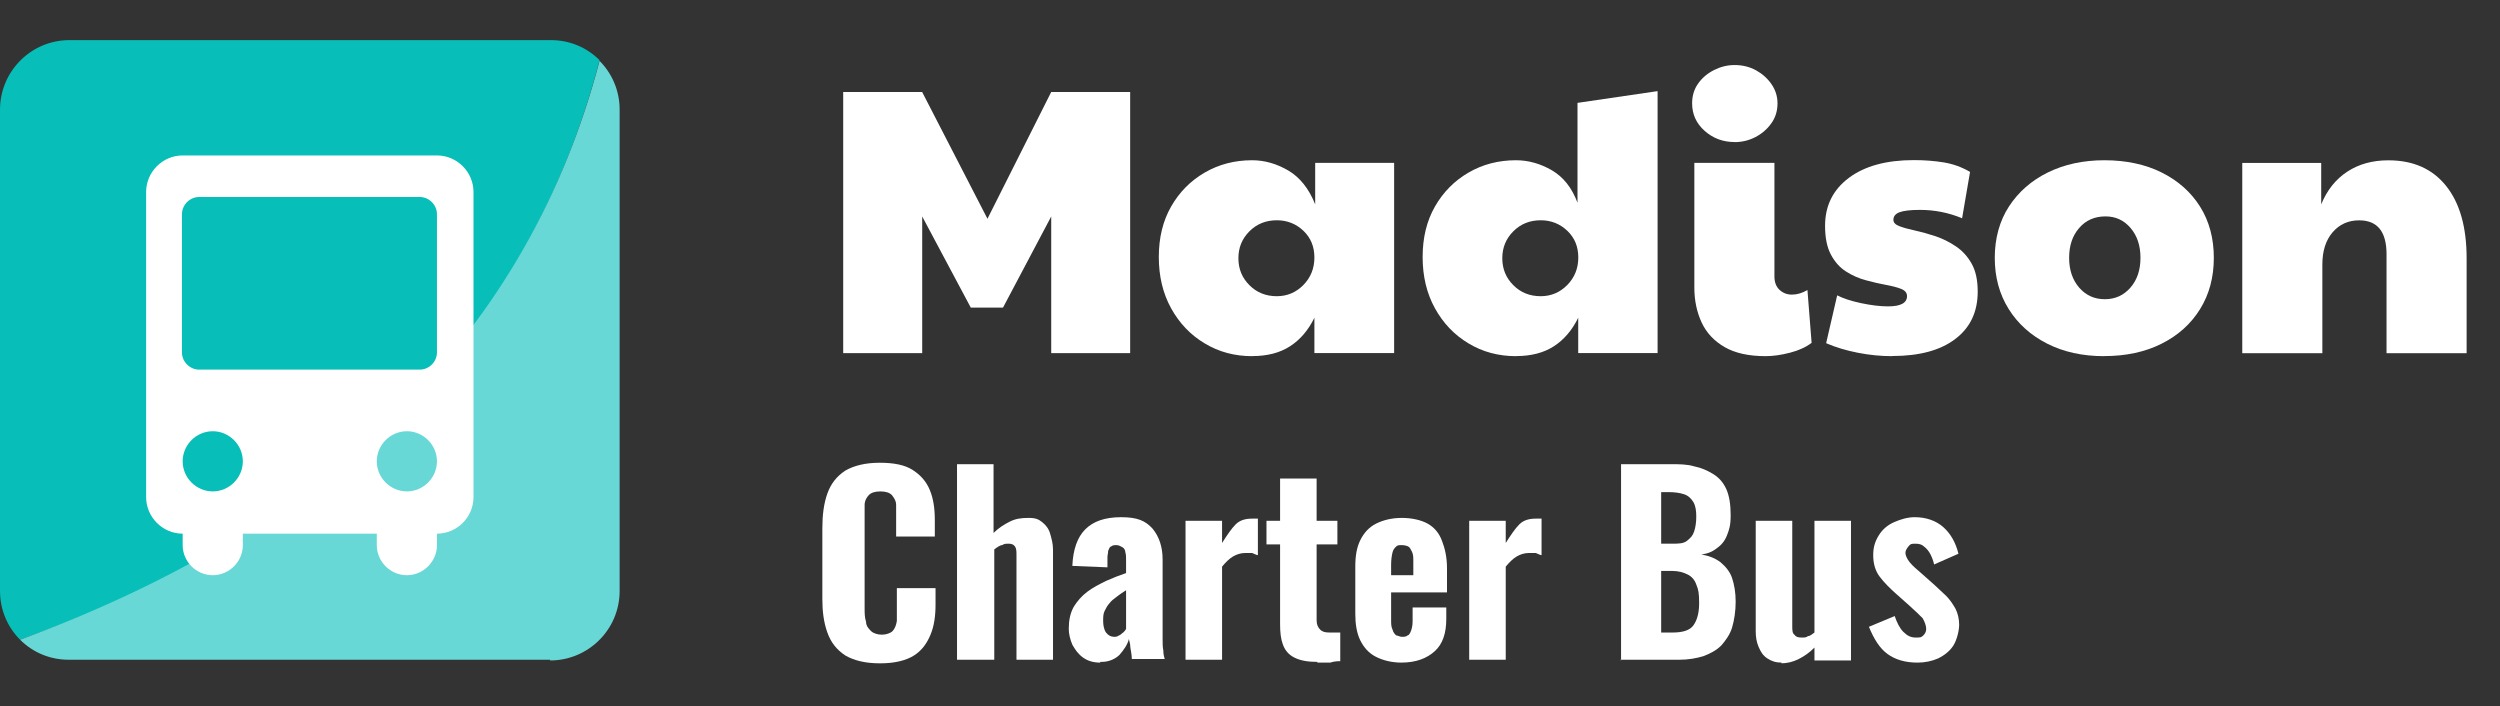
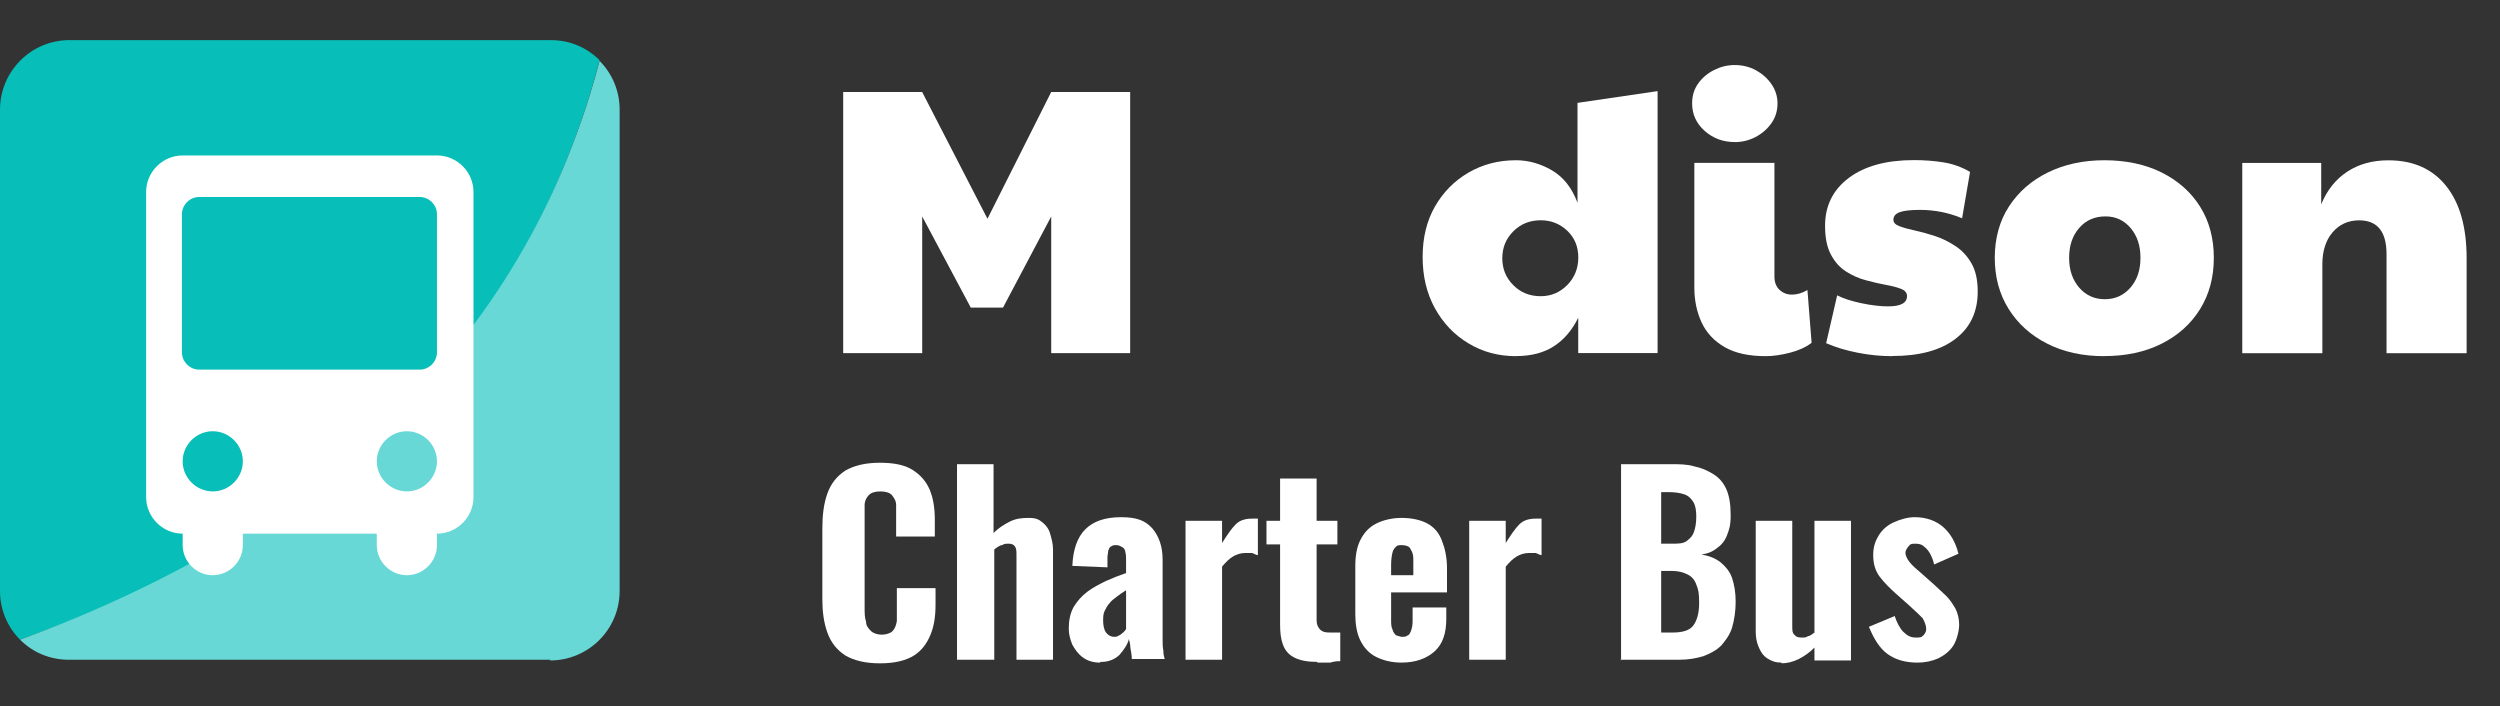
<svg xmlns="http://www.w3.org/2000/svg" id="Layer_1" data-name="Layer 1" viewBox="0 0 349 98.6">
  <rect x="0" y="0" width="349" height="98.6" fill="#333333" stroke="none" />
  <defs>
    <style>      .cls-1 {        fill: #68d8d6;      }      .cls-2 {        isolation: isolate;      }      .cls-3 {        fill: #fff;      }      .cls-4 {        fill: #07beb8;      }    </style>
  </defs>
  <g class="cls-2">
    <g class="cls-2">
      <g class="cls-2">
        <g class="cls-2">
          <g class="cls-2">
            <path class="cls-3" d="M117.71,49.3V12.84h11.02l9.12,17.7,8.9-17.7h11.02v36.46h-11.02v-19.08l-6.73,12.72h-4.5l-6.78-12.72v19.08h-11.02Z" />
-             <path class="cls-3" d="M174.8,49.72c-2.44,0-4.65-.59-6.62-1.78-1.98-1.18-3.54-2.82-4.69-4.9-1.15-2.08-1.72-4.47-1.72-7.16s.57-5.04,1.72-7.05c1.15-2.01,2.71-3.59,4.69-4.74,1.98-1.15,4.19-1.72,6.62-1.72,1.73,0,3.41.48,5.04,1.43,1.62.95,2.88,2.53,3.76,4.72v-5.78h11.02v26.55h-11.13v-4.93c-.85,1.73-1.98,3.06-3.39,3.97-1.41.92-3.18,1.38-5.3,1.38ZM178.24,41.35c1.45,0,2.68-.52,3.71-1.56,1.02-1.04,1.54-2.32,1.54-3.84s-.51-2.76-1.54-3.74c-1.03-.97-2.26-1.46-3.71-1.46-1.52,0-2.79.51-3.82,1.54s-1.54,2.28-1.54,3.76.51,2.74,1.54,3.76c1.02,1.03,2.3,1.54,3.82,1.54Z" />
            <path class="cls-3" d="M211.63,49.72c-2.44,0-4.65-.59-6.62-1.78-1.98-1.18-3.54-2.82-4.69-4.9-1.15-2.08-1.72-4.47-1.72-7.16s.57-5.04,1.72-7.05c1.15-2.01,2.71-3.59,4.69-4.74,1.98-1.15,4.19-1.72,6.62-1.72,1.73,0,3.4.47,5.01,1.4,1.61.94,2.8,2.45,3.58,4.53v-13.94l11.18-1.64v36.57h-11.08v-4.93c-.85,1.73-1.98,3.06-3.39,3.97-1.41.92-3.18,1.38-5.3,1.38ZM215.08,41.35c1.45,0,2.68-.52,3.71-1.56,1.02-1.04,1.54-2.32,1.54-3.84s-.51-2.76-1.54-3.74c-1.03-.97-2.26-1.46-3.71-1.46-1.52,0-2.79.51-3.82,1.54s-1.54,2.28-1.54,3.76.51,2.74,1.54,3.76c1.02,1.03,2.3,1.54,3.82,1.54Z" />
            <path class="cls-3" d="M242.16,19.83c-1.63,0-3.02-.52-4.19-1.56s-1.75-2.32-1.75-3.84c0-1.06.28-1.99.85-2.78.56-.79,1.31-1.42,2.23-1.88.92-.46,1.87-.69,2.86-.69,1.09,0,2.09.25,2.99.74.9.5,1.62,1.15,2.17,1.96.55.81.82,1.7.82,2.65,0,1.06-.29,2-.88,2.81-.58.81-1.33,1.45-2.23,1.91-.9.46-1.86.69-2.89.69ZM246.5,49.72c-2.37,0-4.28-.42-5.75-1.27-1.47-.85-2.54-2-3.21-3.45-.67-1.45-1.01-3.07-1.01-4.88v-17.38h11.18v15.85c0,.81.24,1.44.72,1.88.48.44,1.05.66,1.72.66.71,0,1.43-.21,2.17-.64l.58,7.37c-.78.6-1.78,1.06-3.02,1.38-1.24.32-2.37.48-3.39.48Z" />
            <path class="cls-3" d="M264.15,49.72c-1.59,0-3.2-.16-4.82-.48-1.63-.32-3.09-.76-4.4-1.33l1.54-6.68c.81.42,1.93.79,3.34,1.09,1.41.3,2.67.45,3.76.45,1.77,0,2.65-.48,2.65-1.43,0-.46-.27-.79-.82-1.01s-1.25-.4-2.12-.56c-.87-.16-1.79-.37-2.78-.64-.99-.26-1.92-.67-2.78-1.22-.87-.55-1.57-1.33-2.12-2.36-.55-1.02-.82-2.37-.82-4.03,0-2.79,1.1-5.02,3.31-6.68s5.24-2.49,9.09-2.49c1.48,0,2.87.11,4.16.32,1.29.21,2.52.65,3.68,1.33l-1.11,6.47c-1.87-.78-3.83-1.17-5.88-1.17-1.31,0-2.25.11-2.83.32s-.88.57-.88,1.06c0,.39.28.69.85.9.56.21,1.3.42,2.2.61.9.2,1.85.46,2.84.79.99.34,1.93.8,2.83,1.41.9.6,1.63,1.4,2.2,2.41s.85,2.31.85,3.9c0,2.83-1.04,5.04-3.13,6.62-2.08,1.59-5.02,2.38-8.8,2.38Z" />
            <path class="cls-3" d="M293.73,49.72c-3,0-5.65-.58-7.95-1.75s-4.09-2.78-5.38-4.85c-1.29-2.07-1.93-4.44-1.93-7.13s.66-5.15,1.99-7.18c1.33-2.03,3.13-3.61,5.43-4.74,2.3-1.13,4.93-1.7,7.9-1.7s5.71.57,8,1.72,4.08,2.74,5.35,4.77c1.27,2.03,1.91,4.41,1.91,7.13s-.64,5.11-1.93,7.18c-1.29,2.07-3.08,3.67-5.38,4.82-2.3,1.15-4.96,1.72-8,1.72ZM293.83,41.77c1.45,0,2.64-.54,3.58-1.62.94-1.08,1.4-2.46,1.4-4.16s-.46-3.08-1.38-4.16c-.92-1.08-2.08-1.62-3.5-1.62-1.52,0-2.75.54-3.68,1.62-.94,1.08-1.4,2.46-1.4,4.16s.47,3.08,1.4,4.16c.94,1.08,2.13,1.62,3.58,1.62Z" />
            <path class="cls-3" d="M313.02,49.3v-26.55h11.02v5.78c.81-1.98,2.02-3.5,3.63-4.56,1.61-1.06,3.52-1.59,5.75-1.59,3.46,0,6.15,1.19,8.06,3.58s2.86,5.75,2.86,10.1v13.25h-11.18v-13.83c0-3.14-1.27-4.72-3.82-4.72-1.52,0-2.76.56-3.71,1.67-.95,1.11-1.43,2.61-1.43,4.48v12.4h-11.18Z" />
          </g>
        </g>
      </g>
    </g>
  </g>
  <g class="cls-2">
    <g class="cls-2">
      <path class="cls-3" d="M122.8,92.6c-2,0-3.6-.4-4.8-1.1-1.2-.8-2-1.8-2.5-3.2-.5-1.4-.7-2.9-.7-4.7v-9.8c0-1.9.2-3.5.7-4.9s1.3-2.4,2.5-3.2c1.2-.7,2.8-1.1,4.8-1.1s3.5.3,4.6,1,1.9,1.6,2.4,2.8c.5,1.2.7,2.6.7,4.2v2.3h-5.4v-4.4c0-.6-.3-1-.6-1.4-.3-.3-.8-.5-1.6-.5s-1.3.2-1.6.5-.6.8-.6,1.4v14.3c0,.8,0,1.4.2,2,0,.6.4,1,.7,1.3.3.3.9.5,1.5.5s1.2-.2,1.5-.5.5-.8.6-1.4v-4.6h5.4v2.3c0,1.6-.2,3-.7,4.2s-1.2,2.2-2.3,2.9c-1.1.7-2.7,1.1-4.7,1.1h-.1Z" />
      <path class="cls-3" d="M133.6,92.2v-27.4h5.1v9.6c.7-.7,1.5-1.2,2.3-1.6s1.6-.5,2.6-.5,1.4.2,1.9.6.9.9,1.1,1.6c.2.7.4,1.4.4,2.2v15.4h-5.1v-14.6c0-.5,0-.9-.2-1.2-.2-.3-.5-.4-.9-.4s-.6,0-.9.2c-.3,0-.7.3-1.1.6v15.4h-5.2v.1Z" />
      <path class="cls-3" d="M153.6,92.5c-.9,0-1.7-.2-2.4-.7s-1.1-1.1-1.5-1.8c-.3-.7-.5-1.5-.5-2.2,0-1.2.2-2.2.7-3.1.5-.8,1.1-1.5,1.9-2.1.8-.6,1.6-1,2.6-1.5.9-.4,1.9-.8,2.8-1.1v-1.8c0-.4,0-.8-.1-1.1,0-.3-.2-.6-.4-.7s-.5-.3-.8-.3-.6,0-.8.2c-.2,0-.3.4-.4.6,0,.3-.1.6-.1.9v1.4c-.1,0-4.9-.2-4.9-.2.1-2.3.7-4,1.8-5.1s2.7-1.7,5-1.7,3.4.5,4.4,1.6c.9,1.1,1.4,2.5,1.4,4.3v11.1c0,.6,0,1.1.1,1.6,0,.5.1.9.2,1.2h-4.6c0-.5-.1-1-.2-1.6,0-.6-.2-1-.2-1.2-.2.8-.7,1.5-1.3,2.2-.6.6-1.5,1-2.5,1h-.2v.1ZM155.5,88.9c.2,0,.5,0,.7-.2.2,0,.4-.3.6-.4.2-.2.3-.3.4-.5v-5.4c-.5.3-.9.6-1.3.9-.4.3-.8.6-1,.9-.3.3-.5.7-.7,1.1s-.2.9-.2,1.4.1,1.2.4,1.6c.3.4.7.6,1.1.6Z" />
      <path class="cls-3" d="M165.5,92.2v-19.5h5.1v3.1c.7-1.1,1.3-2,1.9-2.6.6-.6,1.4-.8,2.3-.8s.3,0,.4,0h.4v5.1c-.2,0-.5-.2-.8-.3h-1c-.6,0-1.2.2-1.7.5s-1,.8-1.5,1.4v13h-5.1v.2h0v-.1Z" />
      <path class="cls-3" d="M183.9,92.4c-1.4,0-2.4-.2-3.2-.6s-1.3-1-1.6-1.8-.4-1.7-.4-2.9v-11.1h-1.9v-3.3h1.9v-5.9h5.1v5.9h2.9v3.3h-2.9v10.6c0,.6.2,1,.5,1.3s.7.4,1.3.4h1.5v4c-.3,0-.8,0-1.4.2h-1.8v-.1Z" />
      <path class="cls-3" d="M195.7,92.5c-1.4,0-2.6-.3-3.6-.8s-1.7-1.3-2.2-2.3-.7-2.3-.7-3.7v-6.6c0-1.5.2-2.7.7-3.7s1.2-1.8,2.2-2.3,2.2-.8,3.6-.8,2.7.3,3.6.8c.9.5,1.6,1.3,2,2.4.4,1,.7,2.3.7,3.8v3.4h-7.8v3.8c0,.6,0,1,.2,1.4.1.4.3.6.5.8.2,0,.5.2.8.2s.6,0,.8-.2c.2,0,.4-.4.5-.7s.2-.7.2-1.3v-1.9h4.7v1.6c0,2-.5,3.5-1.6,4.5s-2.6,1.6-4.7,1.6c0,0,.1,0,.1,0ZM194.2,80.3h3.1v-1.9c0-.6,0-1-.2-1.4s-.3-.6-.5-.7-.5-.2-.9-.2-.6,0-.8.2-.4.4-.5.8-.2,1-.2,1.7v1.5h0Z" />
      <path class="cls-3" d="M205.1,92.2v-19.5h5.1v3.1c.7-1.1,1.3-2,1.9-2.6.6-.6,1.4-.8,2.3-.8s.3,0,.4,0h.4v5.1c-.2,0-.5-.2-.8-.3h-1c-.6,0-1.2.2-1.7.5s-1,.8-1.5,1.4v13h-5.1v.2h0v-.1Z" />
      <path class="cls-3" d="M226.3,92.2v-27.4h6.9c1.2,0,2.3,0,3.3.3,1,.2,1.9.6,2.7,1.1s1.4,1.2,1.8,2.1c.4.9.6,2.1.6,3.6s-.2,2-.5,2.8-.8,1.4-1.4,1.8c-.6.5-1.3.8-2.2.9,1.1.2,1.9.5,2.7,1.1.7.6,1.3,1.3,1.6,2.2s.5,2,.5,3.3-.2,2.6-.5,3.6-.9,1.8-1.5,2.5c-.7.7-1.5,1.1-2.5,1.5-1,.3-2.1.5-3.4.5h-8.2l.1.1ZM231.9,75.9h1.4c1,0,1.7,0,2.2-.4s.8-.7,1-1.3.3-1.3.3-2.1-.1-1.5-.4-2c-.3-.5-.7-.9-1.3-1.1s-1.3-.3-2.2-.3h-1v7.3h0v-.1ZM231.9,88.3h1.6c1.4,0,2.4-.3,2.9-1s.8-1.7.8-3.1-.1-1.9-.4-2.6c-.2-.6-.6-1.1-1.2-1.4-.6-.3-1.3-.5-2.2-.5h-1.5v8.7h0v-.1Z" />
      <path class="cls-3" d="M248.7,92.5c-.8,0-1.4-.2-2-.6s-.9-.9-1.2-1.6-.4-1.4-.4-2.2v-15.4h5.1v14.7c0,.5,0,1,.3,1.2.2.3.5.4,1,.4s.6,0,.9-.2c.3,0,.6-.3.9-.5v-15.6h5.1v19.5h-5.1v-1.8c-.7.7-1.4,1.2-2.2,1.6s-1.6.6-2.5.6h.1v-.1Z" />
      <path class="cls-3" d="M267.7,92.5c-1.7,0-3.1-.4-4.2-1.2-1.1-.8-1.9-2.1-2.6-3.8l3.6-1.5c.3.9.7,1.7,1.2,2.2s1,.8,1.7.8.8,0,1.1-.3c.2-.2.4-.5.4-.9s-.2-1-.5-1.5c-.4-.4-1-1-1.9-1.8l-1.8-1.6c-.9-.8-1.7-1.6-2.3-2.4-.6-.8-.9-1.8-.9-3s.3-2,.8-2.8,1.2-1.4,2.1-1.8,1.9-.7,2.9-.7c1.6,0,3,.5,4,1.4s1.7,2.1,2.1,3.7l-3.4,1.5c-.1-.5-.3-1-.5-1.4s-.5-.8-.9-1.1c-.3-.3-.7-.4-1.2-.4s-.7,0-1,.4-.4.6-.4.9.2.8.6,1.3,1,1,1.7,1.6l1.8,1.6c.5.5,1.1,1,1.6,1.5s.9,1.1,1.3,1.8c.3.6.5,1.4.5,2.2s-.3,2.1-.8,2.9-1.3,1.4-2.1,1.8c-.9.4-1.9.6-2.9.6h0Z" />
    </g>
  </g>
  <path class="cls-4" d="M76.8,5.6H9.7C4.3,5.6,0,10,0,15.3v67.2c0,2.7,1.1,5.1,2.8,6.8,43.8-15.6,70.9-42.6,80.9-80.9-1.8-1.8-4.2-2.8-6.8-2.8h-.1Z" />
  <path class="cls-1" d="M76.8,92.2c5.3,0,9.7-4.3,9.7-9.7V15.3c0-2.7-1.1-5.1-2.8-6.8C73.8,46.1,46.9,73.1,2.8,89.3c1.8,1.8,4.2,2.8,6.8,2.8h67.2v.1Z" />
  <path class="cls-3" d="M61,21.7H25.5c-2.8,0-5.1,2.3-5.1,5.1v42.6c0,2.8,2.3,5.1,5.1,5.1h0v1.6c0,2.3,1.9,4.2,4.2,4.2s4.2-1.9,4.2-4.2v-1.6h18.7v1.6c0,2.3,1.9,4.2,4.2,4.2s4.2-1.9,4.2-4.2v-1.6h0c2.8,0,5.1-2.3,5.1-5.1V26.8c0-2.8-2.3-5.1-5.1-5.1ZM29.7,68.6h0c-2.3,0-4.2-1.9-4.2-4.2s1.9-4.2,4.2-4.2h0c2.3,0,4.2,1.9,4.2,4.2s-1.9,4.2-4.2,4.2ZM56.8,68.6h0c-2.3,0-4.2-1.9-4.2-4.2s1.9-4.2,4.2-4.2h0c2.3,0,4.2,1.9,4.2,4.2s-1.9,4.2-4.2,4.2ZM61,49.2c0,1.3-1.1,2.4-2.4,2.4h-30.8c-1.3,0-2.4-1.1-2.4-2.4v-19.3c0-1.3,1.1-2.4,2.4-2.4h30.8c1.3,0,2.4,1.1,2.4,2.4v19.3Z" />
</svg>